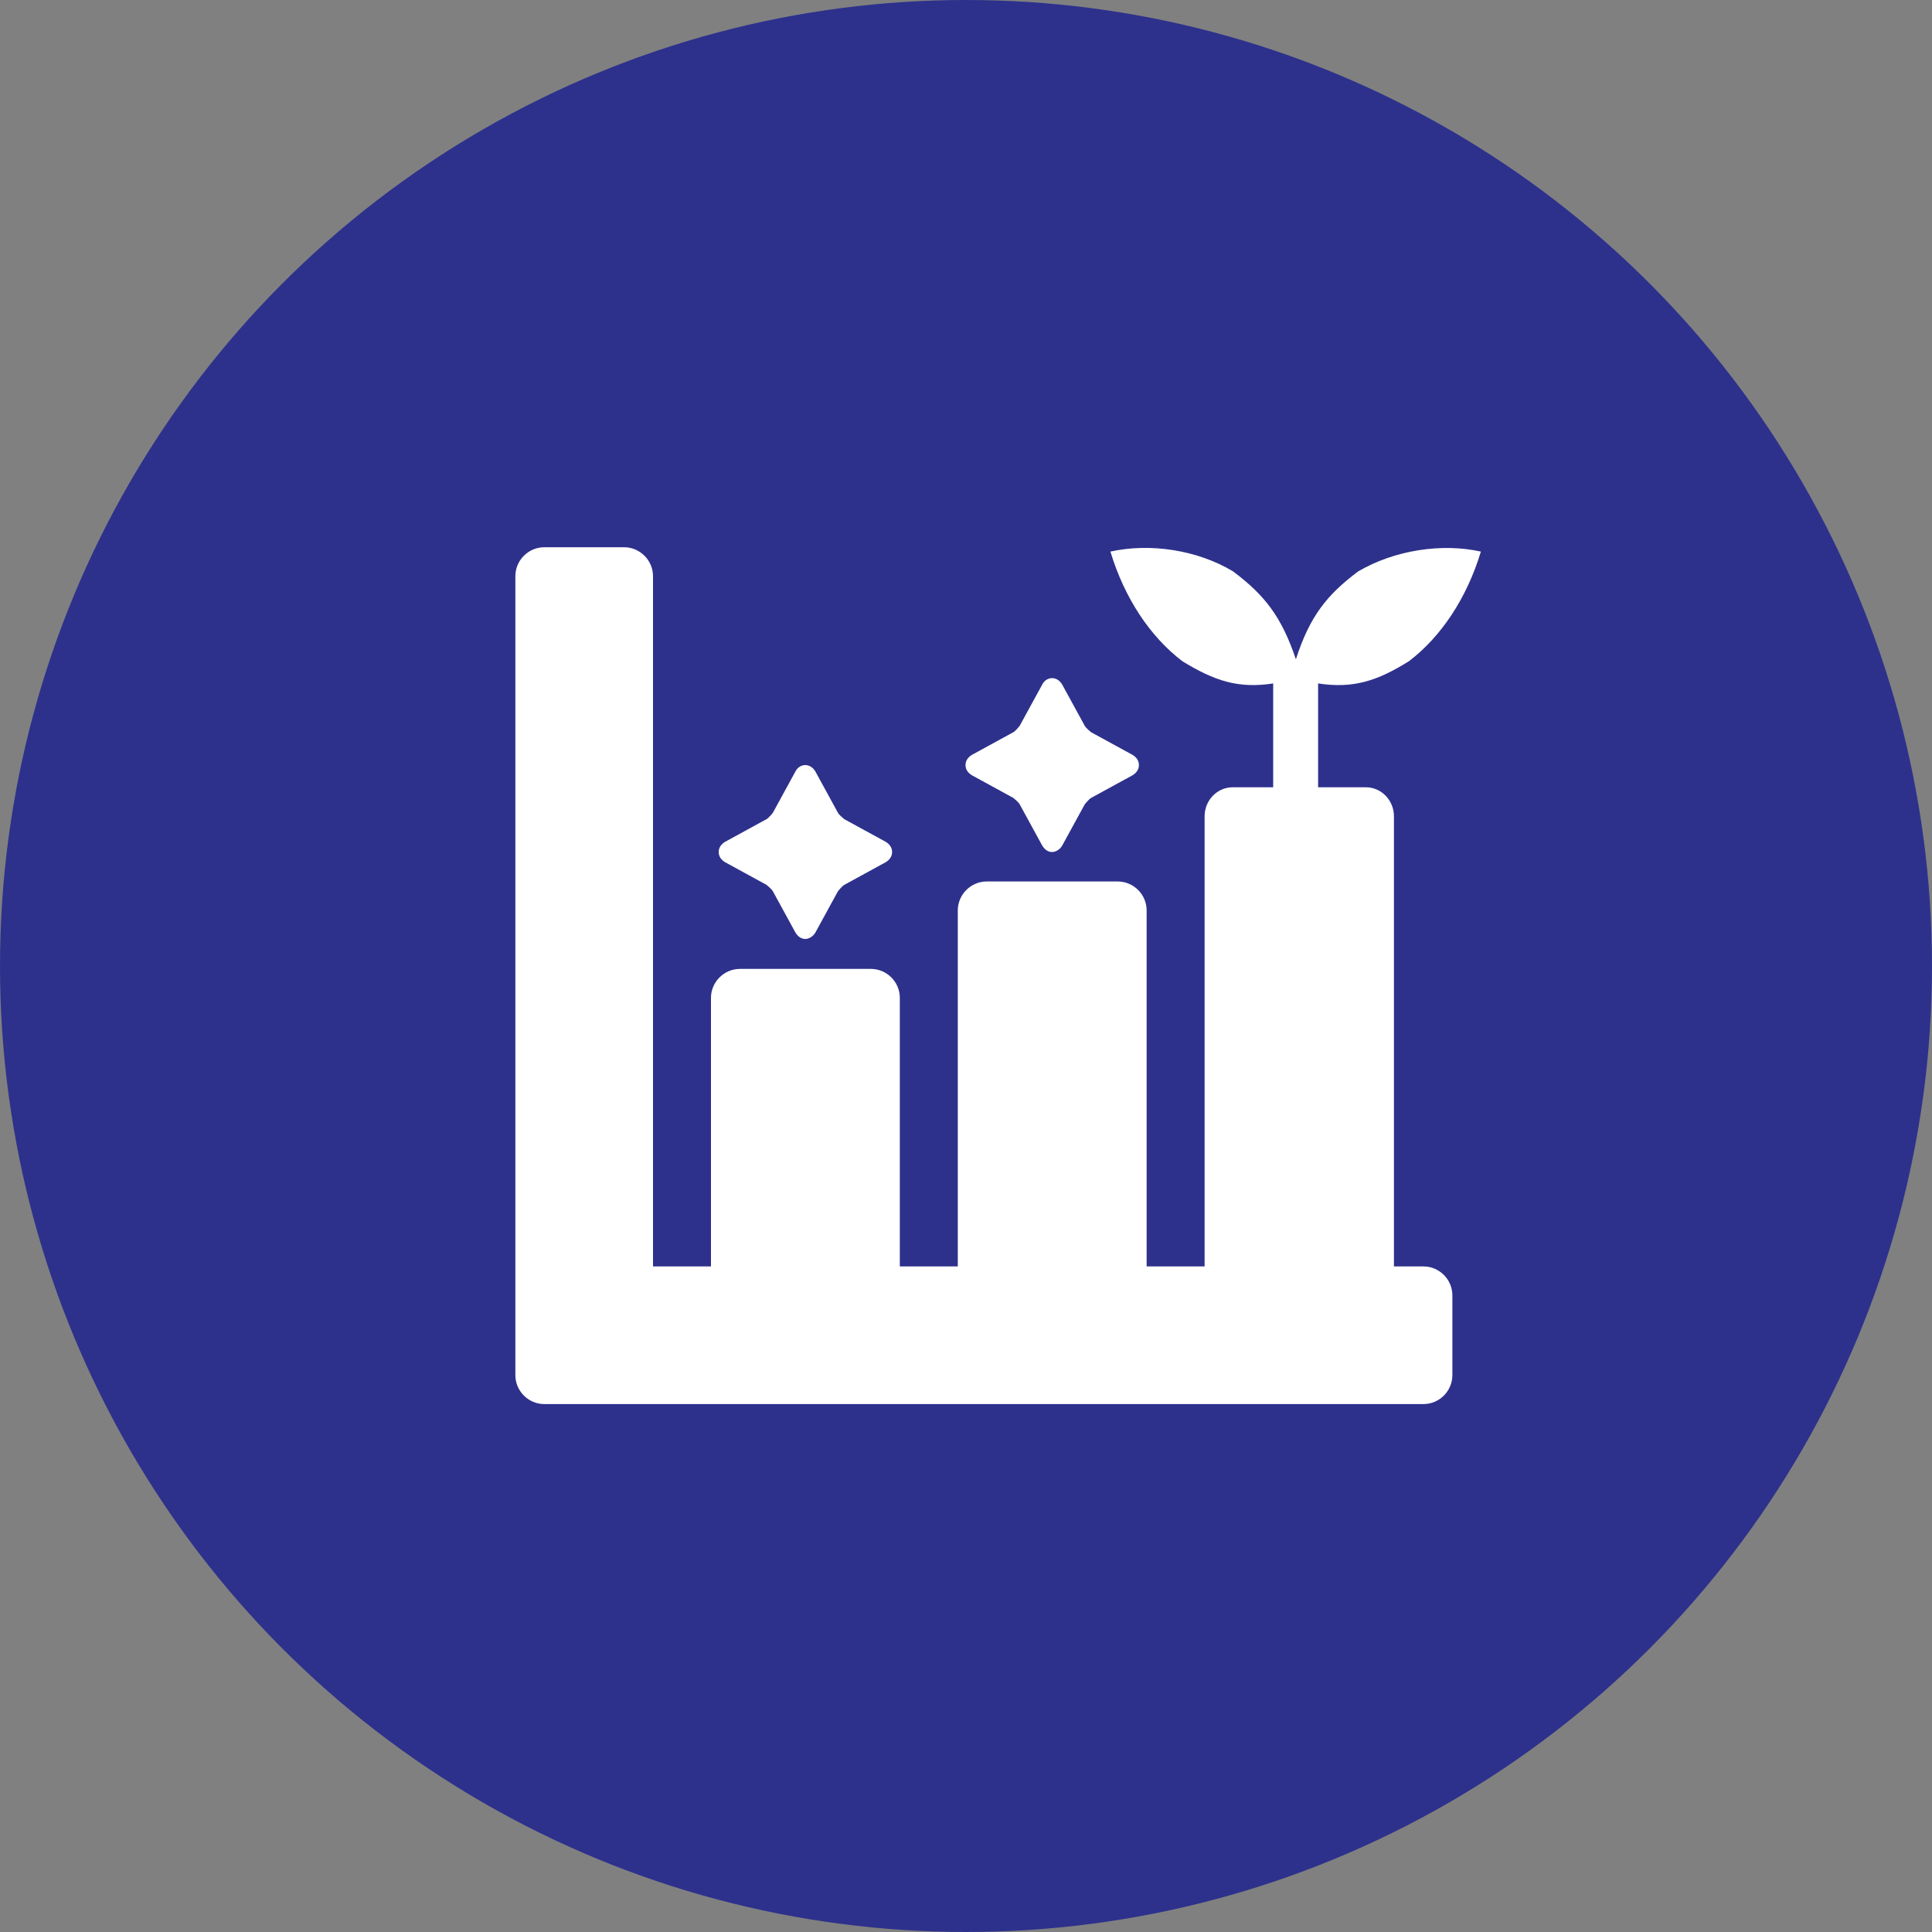
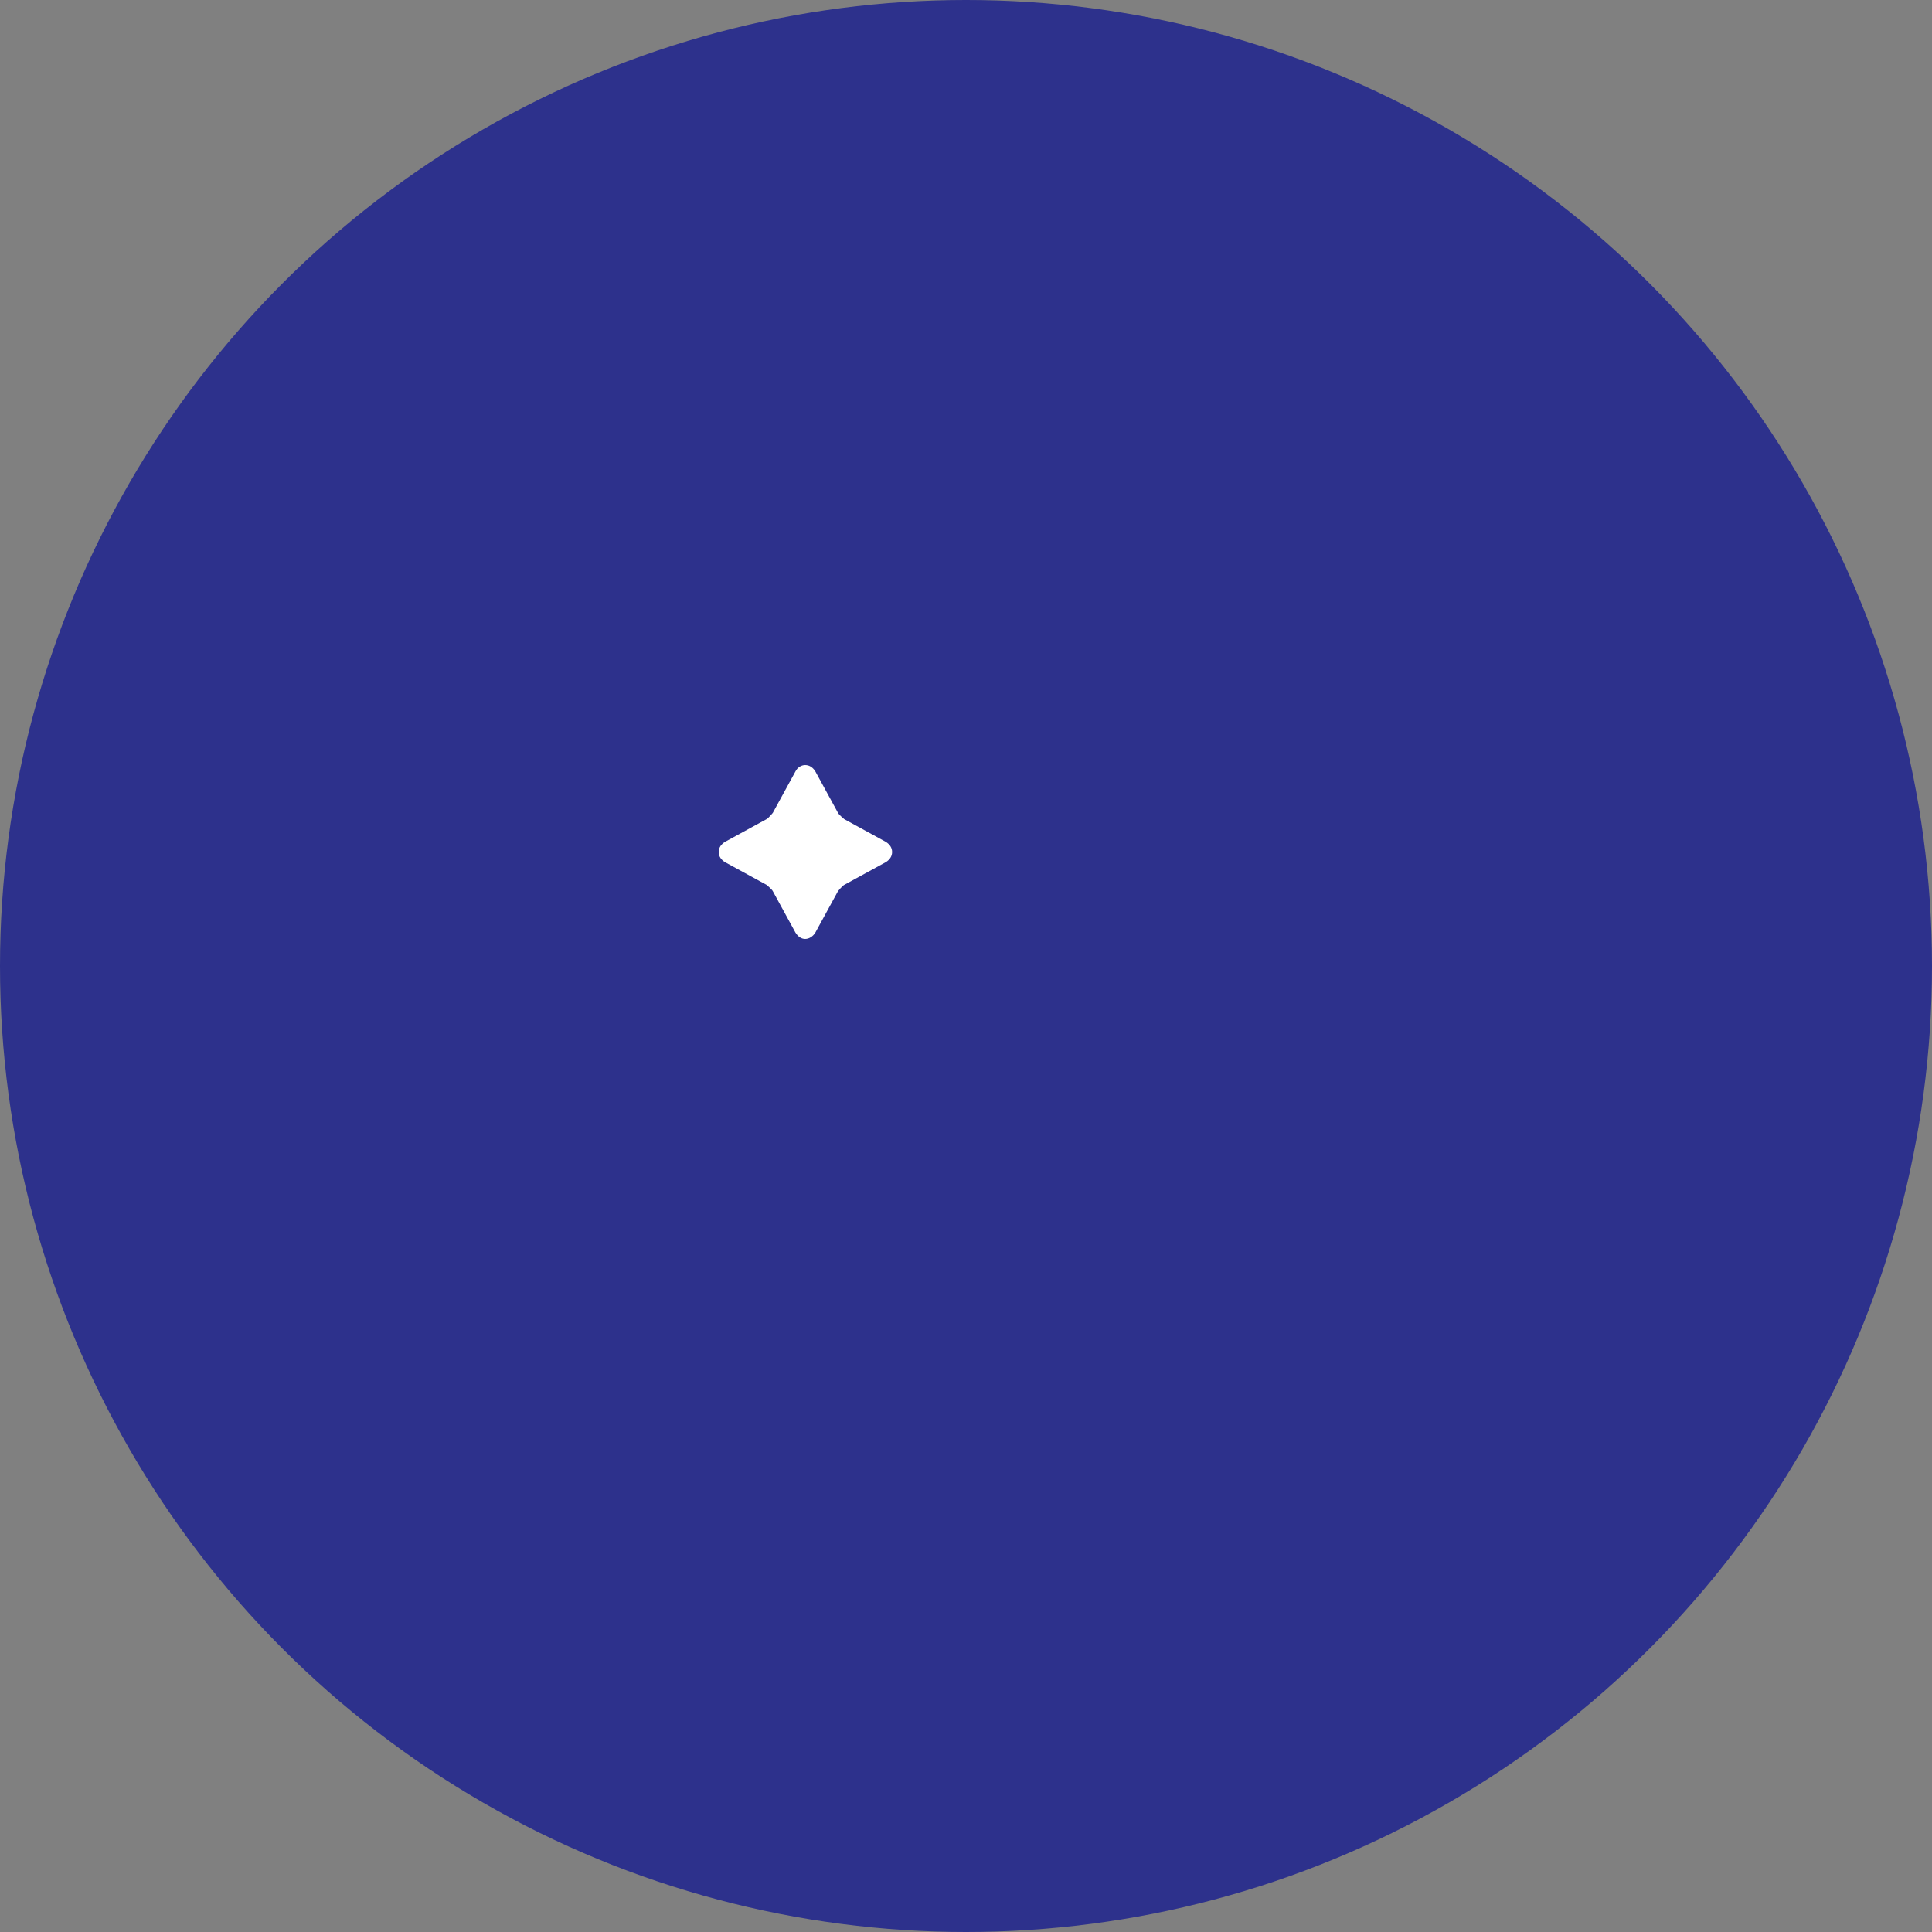
<svg xmlns="http://www.w3.org/2000/svg" id="_レイヤー_2" data-name="レイヤー 2" viewBox="0 0 40 40">
  <rect x="0" y="0" width="40" height="40" fill="#808080" stroke="none" />
  <defs>
    <style>
      .cls-1 {
        fill: #2d318c;
      }

      .cls-2 {
        fill: #fff;
      }
    </style>
  </defs>
  <g id="_レイヤー_3" data-name="レイヤー 3">
    <g>
      <circle class="cls-1" cx="20" cy="20" r="20" />
      <g>
-         <path class="cls-2" d="M29.46,26.22h-.6v-9.32c0-.33-.26-.6-.58-.6h-.99v-2.15c.73.11,1.22-.05,1.88-.46h0c.67-.51,1.2-1.31,1.49-2.27-.81-.18-1.79-.03-2.54.41-.64.48-1,.92-1.29,1.82-.3-.89-.65-1.33-1.3-1.82-.75-.45-1.73-.59-2.54-.41.29.96.82,1.76,1.49,2.27.67.41,1.16.57,1.88.46v2.15h-.84c-.32,0-.58.27-.58.6v9.32h-1.2v-7.37c0-.33-.27-.6-.6-.6h-2.71c-.33,0-.6.27-.6.6v7.37h-1.2v-5.56c0-.33-.27-.6-.6-.6h-2.71c-.33,0-.6.27-.6.6v5.56h-1.2v-14.29c0-.33-.27-.6-.6-.6h-1.65c-.33,0-.6.27-.6.6v16.54c0,.33.27.6.6.6h18.2c.33,0,.6-.27.6-.6v-1.65c0-.33-.27-.6-.6-.6Z" />
        <path class="cls-2" d="M15.01,17.85l.86.47s.11.09.13.13l.47.86c.05.08.12.13.2.13h0c.08,0,.16-.05.21-.13l.47-.86s.09-.11.13-.13l.86-.47c.08-.05.13-.12.13-.21s-.05-.16-.13-.21l-.86-.47s-.11-.09-.13-.13l-.47-.86c-.05-.08-.12-.13-.21-.13h0c-.08,0-.16.05-.2.13l-.47.86s-.09.11-.13.13l-.86.47c-.08.05-.13.12-.13.21s.05.16.13.21Z" />
-         <path class="cls-2" d="M20.12,16.05l.86.47s.11.09.13.13l.47.86c.05.08.12.13.2.13h0c.08,0,.16-.05.21-.13l.47-.86s.09-.11.13-.13l.86-.47c.08-.05.13-.12.13-.21s-.05-.16-.13-.21l-.86-.47s-.11-.09-.13-.13l-.47-.86c-.05-.08-.12-.13-.21-.13h0c-.08,0-.16.05-.2.13l-.47.86s-.09.11-.13.13l-.86.47c-.08.05-.13.12-.13.21s.05.16.13.21Z" />
      </g>
    </g>
  </g>
</svg>